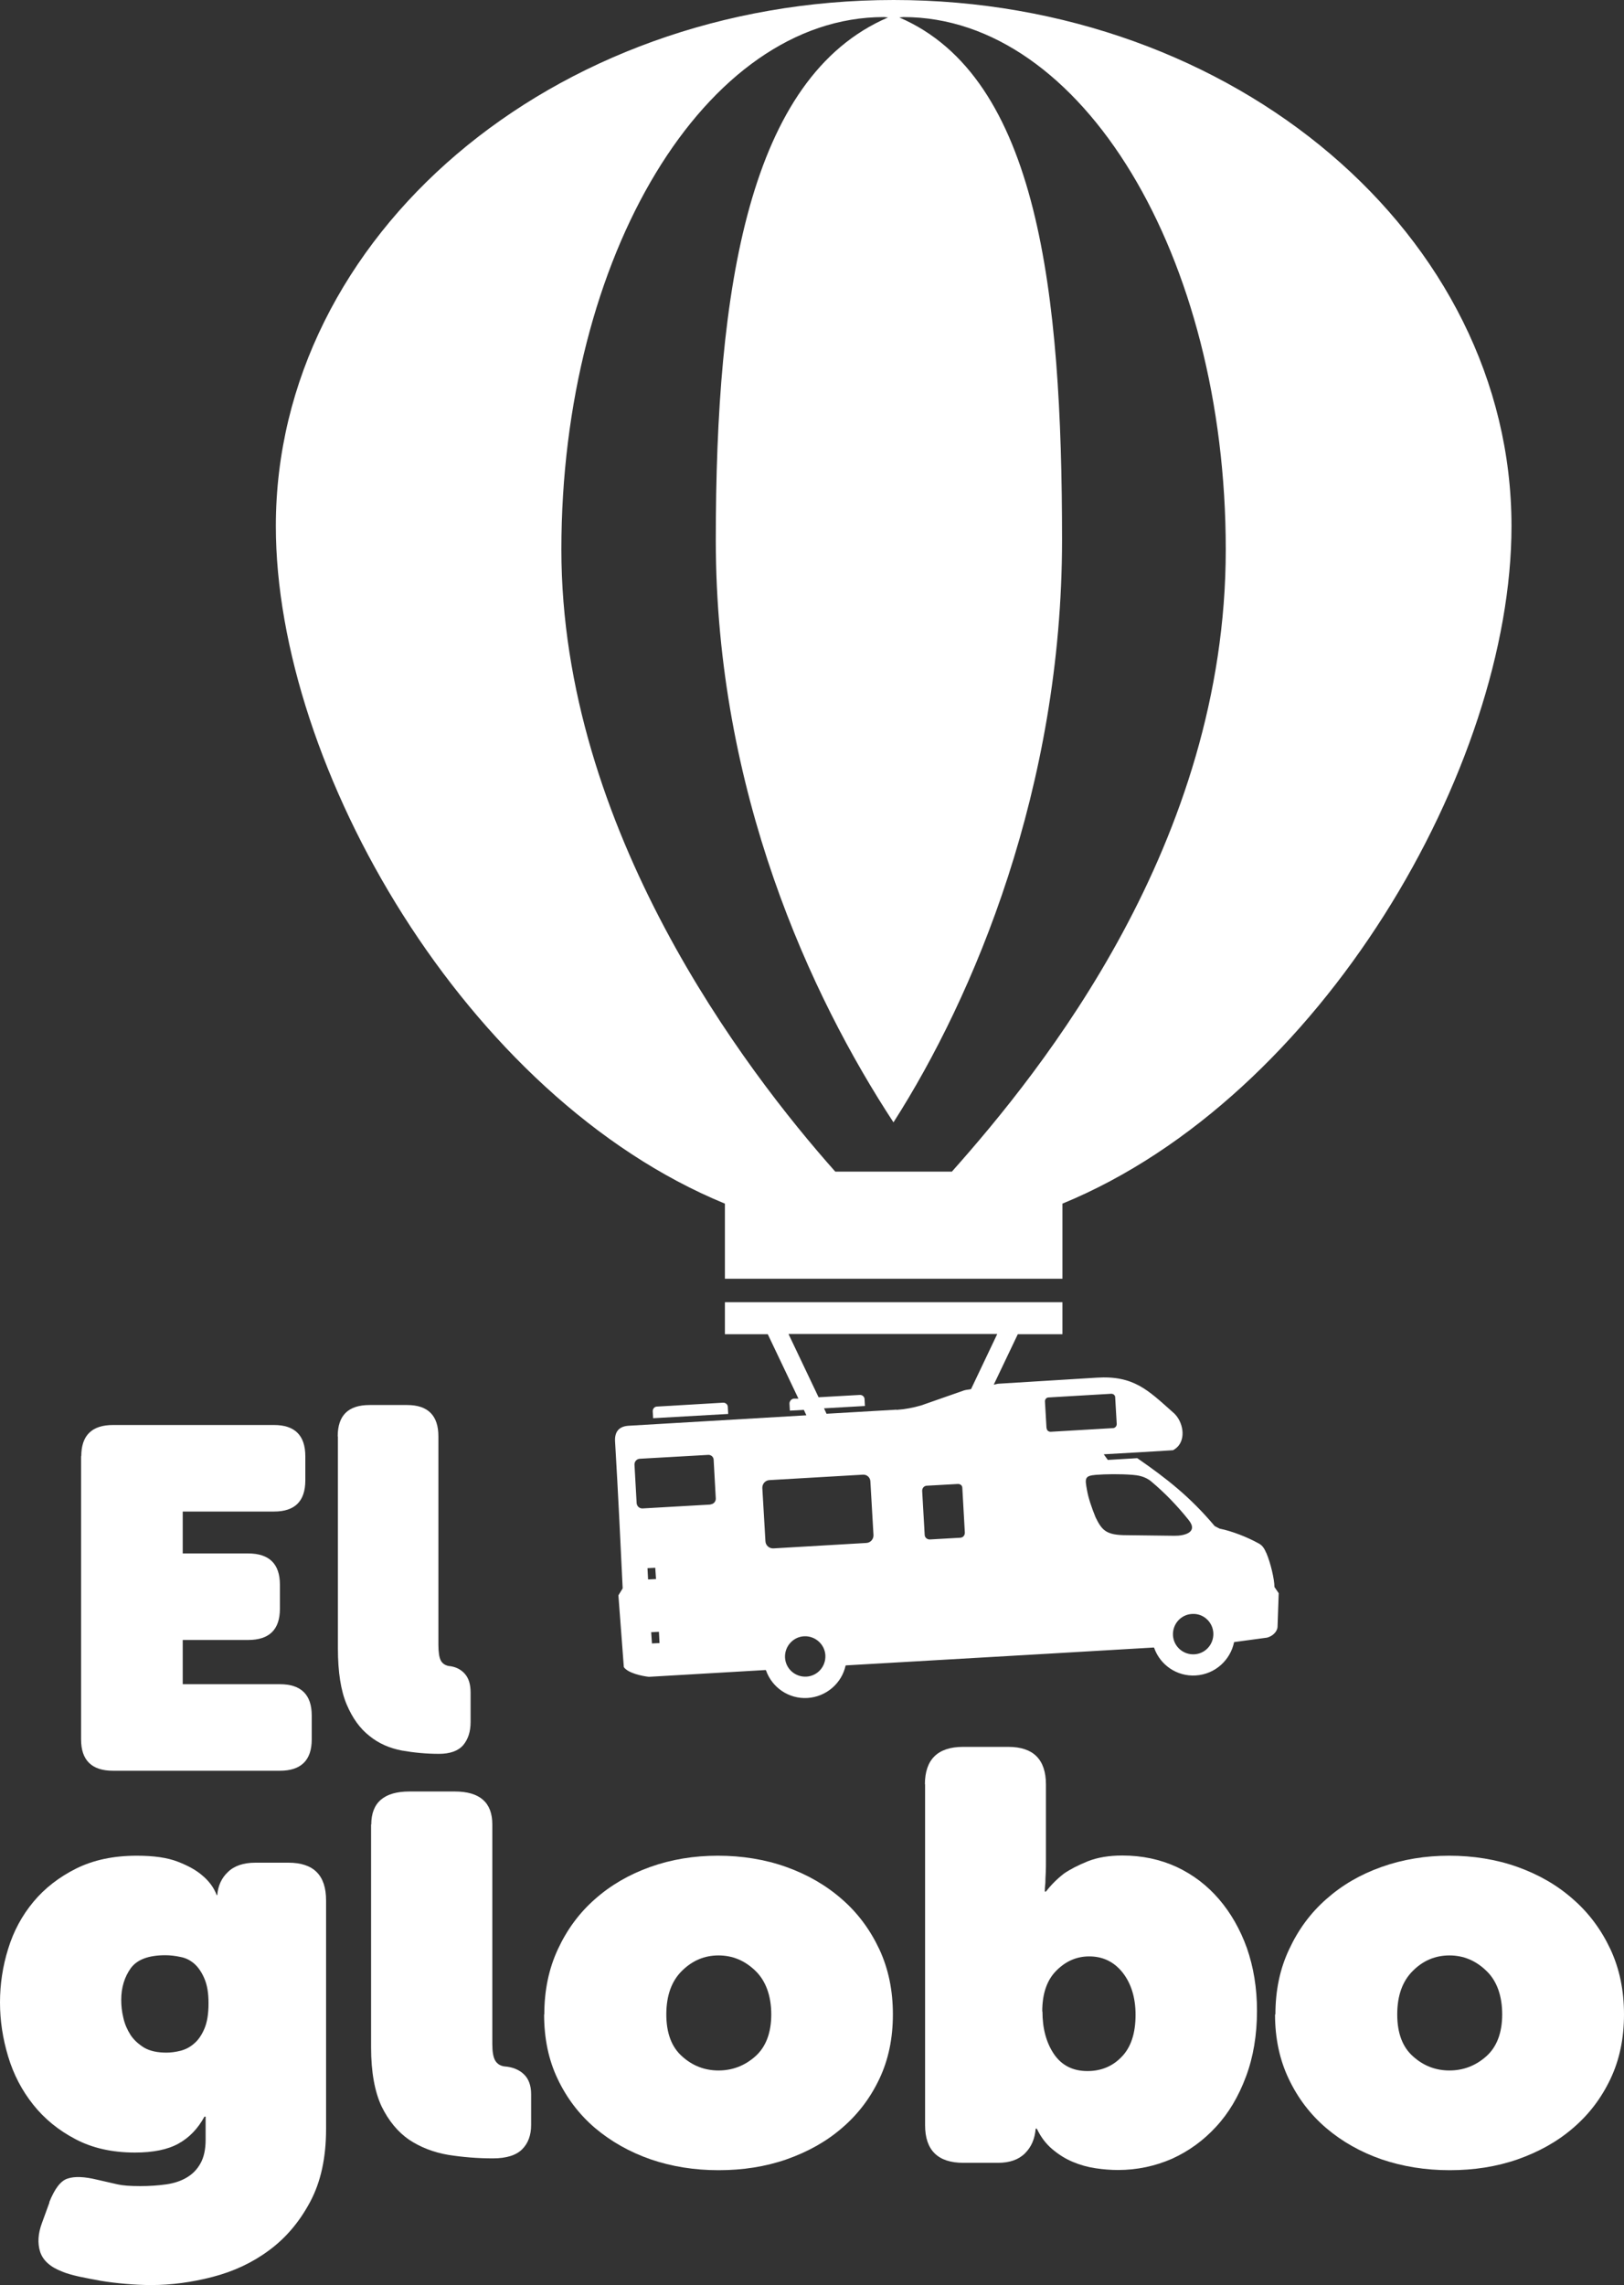
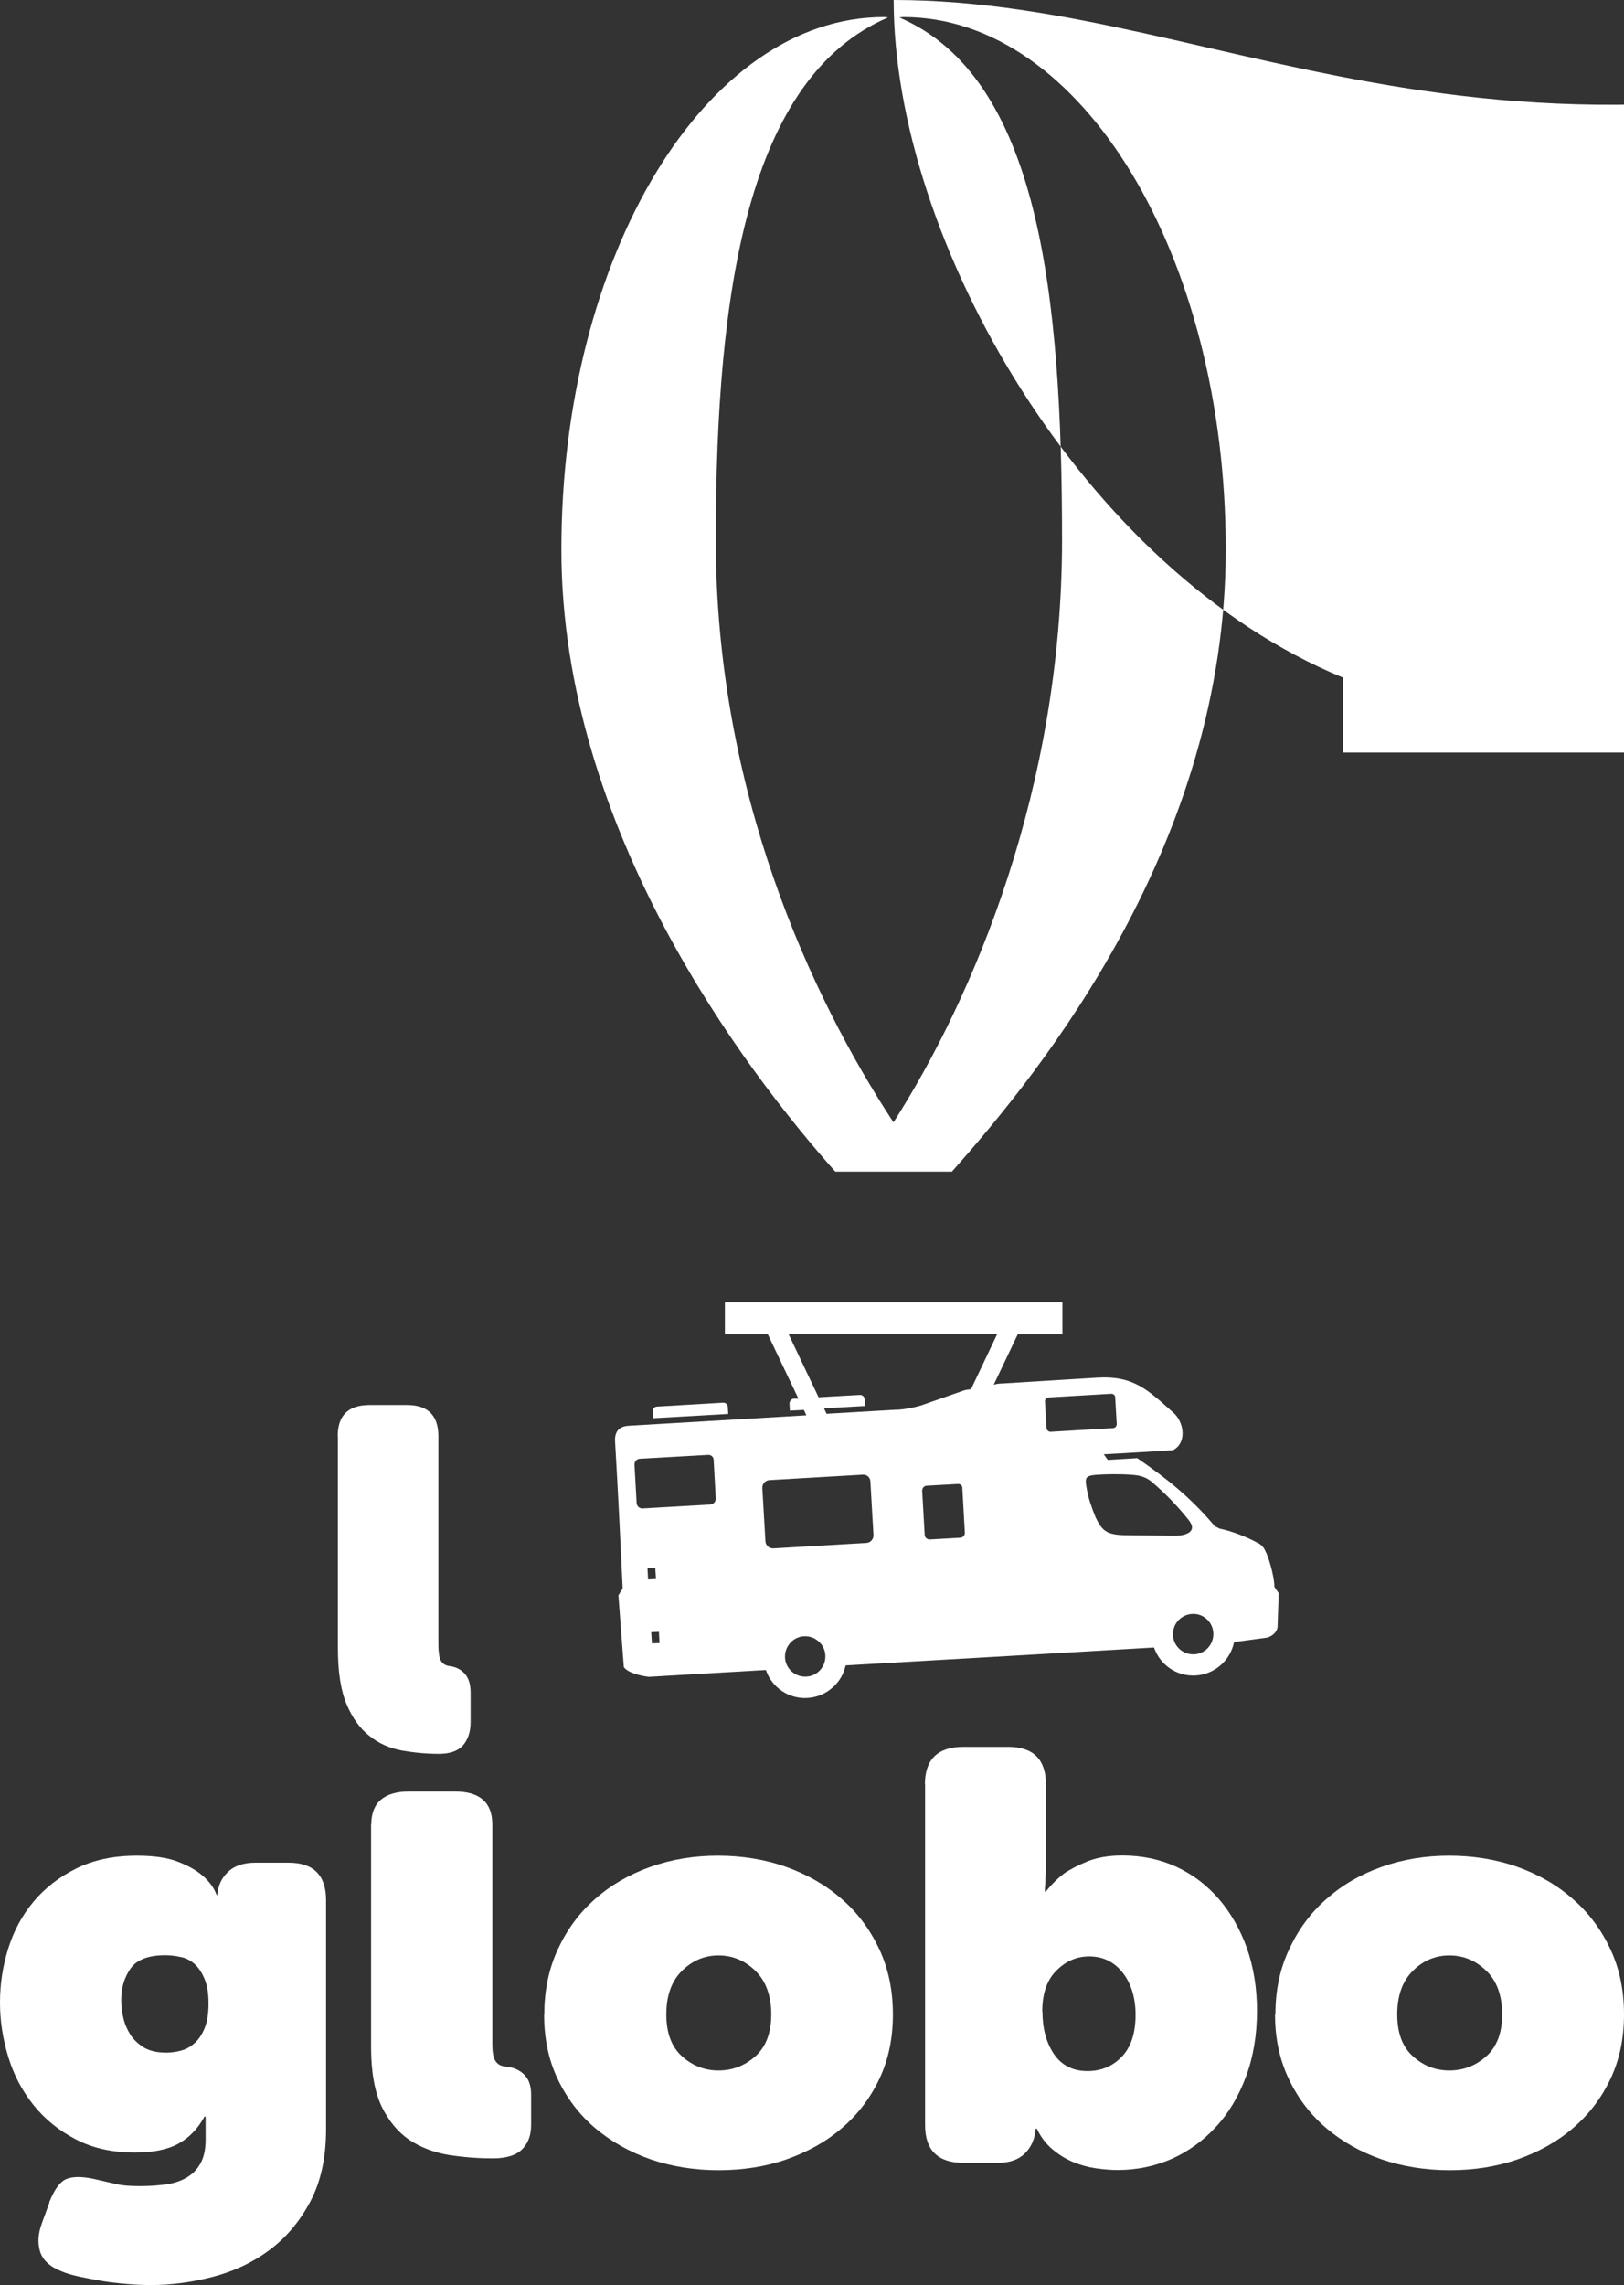
<svg xmlns="http://www.w3.org/2000/svg" viewBox="0 0 83.72 117.78">
  <rect x="0" y="0" width="83.72" height="117.78" fill="#333333" stroke="none" />
  <defs>
    <style>.d,.e{fill:#fff;}.e{fill-rule:evenodd;}</style>
  </defs>
  <g id="a" />
  <g id="b">
    <g id="c">
      <g>
-         <path class="e" d="M46.07,0C28.48,0,14.22,12.15,14.22,27.12c0,12.41,9.79,29.43,23.15,34.92v3.87h17.4v-3.87c13.36-5.49,23.15-22.52,23.15-34.92C77.92,12.15,63.66,0,46.07,0m3.01,60.39h-6.02c-4.64-5.22-14.12-17.63-14.12-32.06C28.94,13.17,36.38,.88,45.56,.88c.08,0,.15,.02,.22,.02-7.18,3.08-8.88,13.95-8.88,26.93s4.91,23.54,9.16,30.02c4.15-6.48,8.69-17.27,8.69-30.02S53.53,3.98,46.36,.9c.07,0,.15-.02,.22-.02,9.18,0,16.61,12.29,16.61,27.44s-9.48,26.85-14.11,32.06" />
+         <path class="e" d="M46.07,0c0,12.41,9.79,29.43,23.15,34.92v3.87h17.4v-3.87c13.36-5.49,23.15-22.52,23.15-34.92C77.92,12.15,63.66,0,46.07,0m3.01,60.39h-6.02c-4.64-5.22-14.12-17.63-14.12-32.06C28.94,13.17,36.38,.88,45.56,.88c.08,0,.15,.02,.22,.02-7.18,3.08-8.88,13.95-8.88,26.93s4.91,23.54,9.16,30.02c4.15-6.48,8.69-17.27,8.69-30.02S53.53,3.98,46.36,.9c.07,0,.15-.02,.22-.02,9.18,0,16.61,12.29,16.61,27.44s-9.48,26.85-14.11,32.06" />
        <path class="e" d="M37.52,72.52c0-.13-.12-.23-.25-.22l-3.4,.2c-.13,0-.23,.12-.22,.25l.02,.35,3.87-.22-.02-.35Z" />
        <path class="e" d="M65.27,80.03c-.12-.29-.24-.4-.39-.48-.58-.32-1.36-.63-2.01-.76l-.25-.13c-1.28-1.52-2.49-2.46-3.99-3.5,0,0-.02,0-.02,0l-1.5,.09-.21-.29c1.78-.1,1.79-.1,3.57-.21,.13-.07,.22-.15,.3-.25,.38-.5,.16-1.34-.32-1.72-1.27-1.13-2.01-1.89-3.91-1.77l-5.04,.31c-.09,0-.18,.04-.27,.05l1.24-2.6h2.3v-1.65h-17.4v1.65h2.21l1.58,3.32h-.24c-.13,.02-.23,.14-.22,.27l.02,.35,.72-.04,.13,.28-9.19,.54c-.49,.04-.71,.33-.67,.84,.15,2.52,.27,5.03,.39,7.54l-.22,.36,.28,3.7c.22,.31,.93,.46,1.29,.5l6.01-.35s.02,0,.03,.02c.31,.88,1.17,1.48,2.14,1.42,.97-.06,1.76-.76,1.96-1.66,0-.01,.01-.02,.03-.02l10.21-.59,5.64-.33s.03,0,.03,.02c.31,.88,1.17,1.48,2.14,1.42,1-.06,1.79-.79,1.98-1.72l1.7-.23c.27-.07,.52-.29,.54-.55l.06-1.74-.22-.32c0-.4-.2-1.25-.42-1.76m-31.87,1.37l-.03-.58,.4-.02,.04,.58-.41,.02Zm.2,3.3l-.04-.58,.4-.02,.03,.58-.4,.02Zm3.02-7.16l-3.5,.2c-.16,.01-.3-.11-.31-.28l-.11-1.97c-.01-.16,.11-.3,.27-.31l3.53-.2c.14-.01,.27,.1,.28,.24l.11,2c.01,.16-.11,.3-.27,.31m4.94,8.88c-.58,.03-1.07-.41-1.1-.98s.41-1.07,.98-1.1,1.07,.41,1.1,.98c.03,.58-.41,1.07-.98,1.1m3.09-6.89l-4.79,.28c-.21,.01-.4-.15-.41-.37l-.16-2.74c-.01-.21,.15-.4,.37-.41l4.82-.28c.2-.01,.37,.14,.38,.34l.16,2.77c.01,.21-.15,.4-.37,.41m1.56-6.87l-3.61,.21-.13-.28,2.11-.12-.02-.35c0-.13-.12-.23-.25-.22l-2.12,.12-1.55-3.26h10.76l-1.35,2.84c-.12,.03-.25,.03-.37,.07l-2.2,.77c-.41,.12-.83,.2-1.27,.23m3.3,6.59l-1.59,.09c-.13,0-.25-.09-.26-.23l-.13-2.28c0-.13,.09-.25,.23-.26l1.62-.09c.12,0,.22,.08,.22,.2l.13,2.31c0,.14-.09,.25-.23,.26m4.44-5.64l-.08-1.39c0-.11,.08-.2,.19-.2l3.23-.19c.11,0,.2,.08,.2,.18l.08,1.38c0,.11-.08,.2-.18,.21l-3.23,.19c-.11,0-.2-.08-.2-.18m4.12,5.51c-1.06,0-1.27-.25-1.6-.92-.21-.52-.37-.99-.44-1.39-.11-.61-.14-.75,.45-.8,.51-.04,1.28-.05,1.9,0,.23,.02,.63,.06,.97,.35,.69,.58,1.33,1.24,1.92,1.98,.52,.65-.26,.82-.75,.81l-2.44-.03Zm3.49,6.14c-.58,.03-1.07-.41-1.1-.98-.03-.58,.41-1.07,.98-1.1,.58-.04,1.07,.41,1.1,.98,.03,.58-.41,1.07-.98,1.1" />
-         <path class="d" d="M4.19,75.06c0-1.07,.54-1.61,1.64-1.61H14.13c1.07,0,1.61,.54,1.61,1.61v1.24c0,1.08-.54,1.61-1.61,1.61h-4.71v2.16h3.37c1.09,0,1.64,.54,1.64,1.61v1.24c0,1.07-.54,1.61-1.64,1.61h-3.37v2.28h5.01c1.09,0,1.64,.54,1.64,1.61v1.24c0,1.07-.55,1.61-1.64,1.61H5.82c-1.09,0-1.64-.54-1.64-1.61v-14.61Z" />
        <path class="d" d="M17.41,74.03c0-1.07,.54-1.61,1.64-1.61h1.94c1.07,0,1.61,.54,1.61,1.61v10.74c0,.38,.04,.65,.12,.81,.08,.16,.22,.25,.4,.29,.34,.03,.62,.16,.83,.39s.31,.55,.31,.98v1.52c0,.5-.13,.89-.38,1.19-.26,.3-.68,.45-1.25,.45-.65,0-1.28-.06-1.91-.17-.63-.12-1.19-.36-1.67-.75-.49-.38-.88-.92-1.18-1.63-.3-.71-.45-1.67-.45-2.88v-10.92Z" />
        <path class="d" d="M2.54,113.51c.28-.7,.59-1.11,.95-1.22,.36-.12,.86-.1,1.52,.06,.44,.1,.79,.18,1.05,.24,.26,.06,.65,.09,1.17,.09,.47,0,.92-.03,1.34-.09,.42-.06,.77-.18,1.07-.36,.3-.18,.53-.42,.7-.73,.17-.31,.26-.71,.26-1.21v-1.19h-.06c-.34,.62-.78,1.08-1.34,1.39-.56,.31-1.31,.46-2.24,.46-1.18,0-2.2-.23-3.07-.69-.88-.46-1.6-1.05-2.18-1.78-.58-.73-1.01-1.55-1.29-2.48-.28-.93-.42-1.85-.42-2.79s.14-1.86,.42-2.76c.28-.91,.71-1.71,1.3-2.42,.59-.71,1.33-1.28,2.21-1.72,.89-.44,1.92-.66,3.12-.66,.88,0,1.58,.1,2.12,.31,.54,.21,.95,.44,1.25,.7,.36,.3,.61,.64,.75,1.02h.03c.04-.48,.22-.88,.55-1.19,.33-.32,.8-.48,1.42-.48h1.7c1.3,0,1.94,.65,1.94,1.94v11.79c0,1.47-.27,2.72-.82,3.75-.55,1.03-1.25,1.86-2.12,2.5-.86,.64-1.83,1.09-2.91,1.37-1.08,.28-2.13,.42-3.16,.42-.42,0-.86-.02-1.31-.06-.46-.04-.89-.09-1.3-.16-.41-.07-.79-.15-1.13-.22-.35-.08-.63-.16-.82-.24-.64-.24-1.02-.58-1.17-1.03-.14-.45-.11-.94,.09-1.48l.39-1.07Zm6.03-7.71c.23,0,.48-.03,.75-.1,.26-.07,.49-.19,.7-.38,.21-.18,.38-.43,.52-.76,.14-.33,.21-.76,.21-1.3s-.07-.94-.21-1.27c-.14-.33-.31-.58-.52-.77-.21-.18-.44-.3-.71-.35-.27-.06-.54-.09-.79-.09-.86,0-1.45,.22-1.78,.67-.32,.45-.49,.99-.49,1.63,0,.3,.03,.6,.11,.93,.07,.32,.2,.61,.37,.88,.18,.27,.42,.48,.71,.66,.3,.17,.68,.25,1.14,.25" />
        <path class="d" d="M19.14,94.04c0-1.13,.66-1.7,1.97-1.7h2.33c1.3,0,1.94,.57,1.94,1.7v11.32c0,.4,.05,.68,.15,.85,.1,.17,.26,.27,.47,.3,.42,.03,.76,.17,1,.4,.25,.23,.38,.58,.38,1.03v1.59c0,.52-.15,.94-.46,1.25s-.81,.47-1.51,.47c-.78,0-1.54-.06-2.3-.18-.76-.13-1.43-.39-2.02-.78-.58-.4-1.06-.98-1.42-1.72-.35-.75-.54-1.76-.54-3.03v-11.5Z" />
        <path class="d" d="M28.06,103.83c0-1.23,.23-2.35,.7-3.36,.47-1.01,1.1-1.87,1.91-2.58,.81-.72,1.76-1.27,2.85-1.66,1.09-.39,2.26-.58,3.49-.58s2.43,.19,3.52,.58c1.09,.39,2.05,.94,2.87,1.66,.82,.71,1.46,1.58,1.93,2.58,.47,1.01,.7,2.12,.7,3.36s-.23,2.34-.7,3.33c-.47,.99-1.11,1.83-1.93,2.53-.81,.7-1.77,1.23-2.85,1.61-1.09,.38-2.26,.56-3.51,.56s-2.42-.19-3.5-.56c-1.09-.38-2.04-.92-2.86-1.61-.82-.7-1.46-1.54-1.93-2.53-.47-.98-.7-2.09-.7-3.33m6.3,0c0,.96,.27,1.68,.81,2.16,.54,.49,1.17,.73,1.88,.73s1.35-.24,1.9-.73c.54-.48,.82-1.21,.82-2.16s-.28-1.73-.82-2.25c-.55-.53-1.18-.79-1.9-.79s-1.34,.26-1.88,.79c-.54,.53-.81,1.28-.81,2.25" />
        <path class="d" d="M47.68,91.98c0-1.29,.66-1.94,1.97-1.94h2.33c1.29,0,1.94,.65,1.94,1.94v3.88c0,.26,0,.48-.01,.67-.01,.19-.02,.36-.02,.52-.02,.18-.03,.33-.03,.45h.06c.26-.34,.57-.65,.93-.93,.32-.22,.73-.43,1.22-.63,.5-.2,1.1-.3,1.79-.3,1.02,0,1.95,.2,2.8,.59,.85,.4,1.57,.95,2.18,1.66,.61,.71,1.09,1.55,1.44,2.52,.34,.98,.52,2.05,.52,3.23,0,1.25-.19,2.39-.57,3.4-.38,1.02-.89,1.88-1.54,2.58-.65,.71-1.41,1.26-2.27,1.65-.87,.38-1.8,.58-2.79,.58-.36,0-.75-.03-1.15-.09-.41-.06-.8-.17-1.18-.33-.38-.16-.73-.38-1.06-.66-.33-.28-.59-.63-.79-1.05h-.06c-.04,.52-.22,.94-.55,1.27-.33,.33-.8,.49-1.39,.49h-1.79c-1.31,0-1.97-.65-1.97-1.94v-17.59Zm6.06,11.7c0,.88,.2,1.61,.59,2.19,.4,.59,.98,.88,1.73,.88,.7,0,1.29-.24,1.76-.73,.48-.49,.72-1.21,.72-2.17,0-.89-.23-1.62-.67-2.18-.45-.56-1.02-.83-1.72-.83-.64,0-1.2,.24-1.69,.73-.49,.49-.73,1.19-.73,2.11" />
        <path class="d" d="M65.75,103.83c0-1.23,.23-2.35,.71-3.36,.47-1.01,1.1-1.87,1.91-2.58,.81-.72,1.75-1.27,2.85-1.66,1.09-.39,2.26-.58,3.49-.58s2.43,.19,3.52,.58c1.09,.39,2.05,.94,2.86,1.66,.82,.71,1.46,1.58,1.93,2.58,.47,1.01,.7,2.12,.7,3.36s-.23,2.34-.7,3.33c-.47,.99-1.11,1.83-1.93,2.53-.81,.7-1.77,1.23-2.85,1.61-1.09,.38-2.26,.56-3.51,.56s-2.42-.19-3.51-.56c-1.09-.38-2.04-.92-2.85-1.61-.82-.7-1.46-1.54-1.93-2.53-.47-.98-.71-2.09-.71-3.33m6.3,0c0,.96,.27,1.68,.81,2.16,.54,.49,1.17,.73,1.88,.73s1.35-.24,1.9-.73c.54-.48,.82-1.21,.82-2.16s-.27-1.73-.82-2.25c-.55-.53-1.18-.79-1.9-.79s-1.35,.26-1.88,.79c-.54,.53-.81,1.28-.81,2.25" />
      </g>
    </g>
  </g>
</svg>